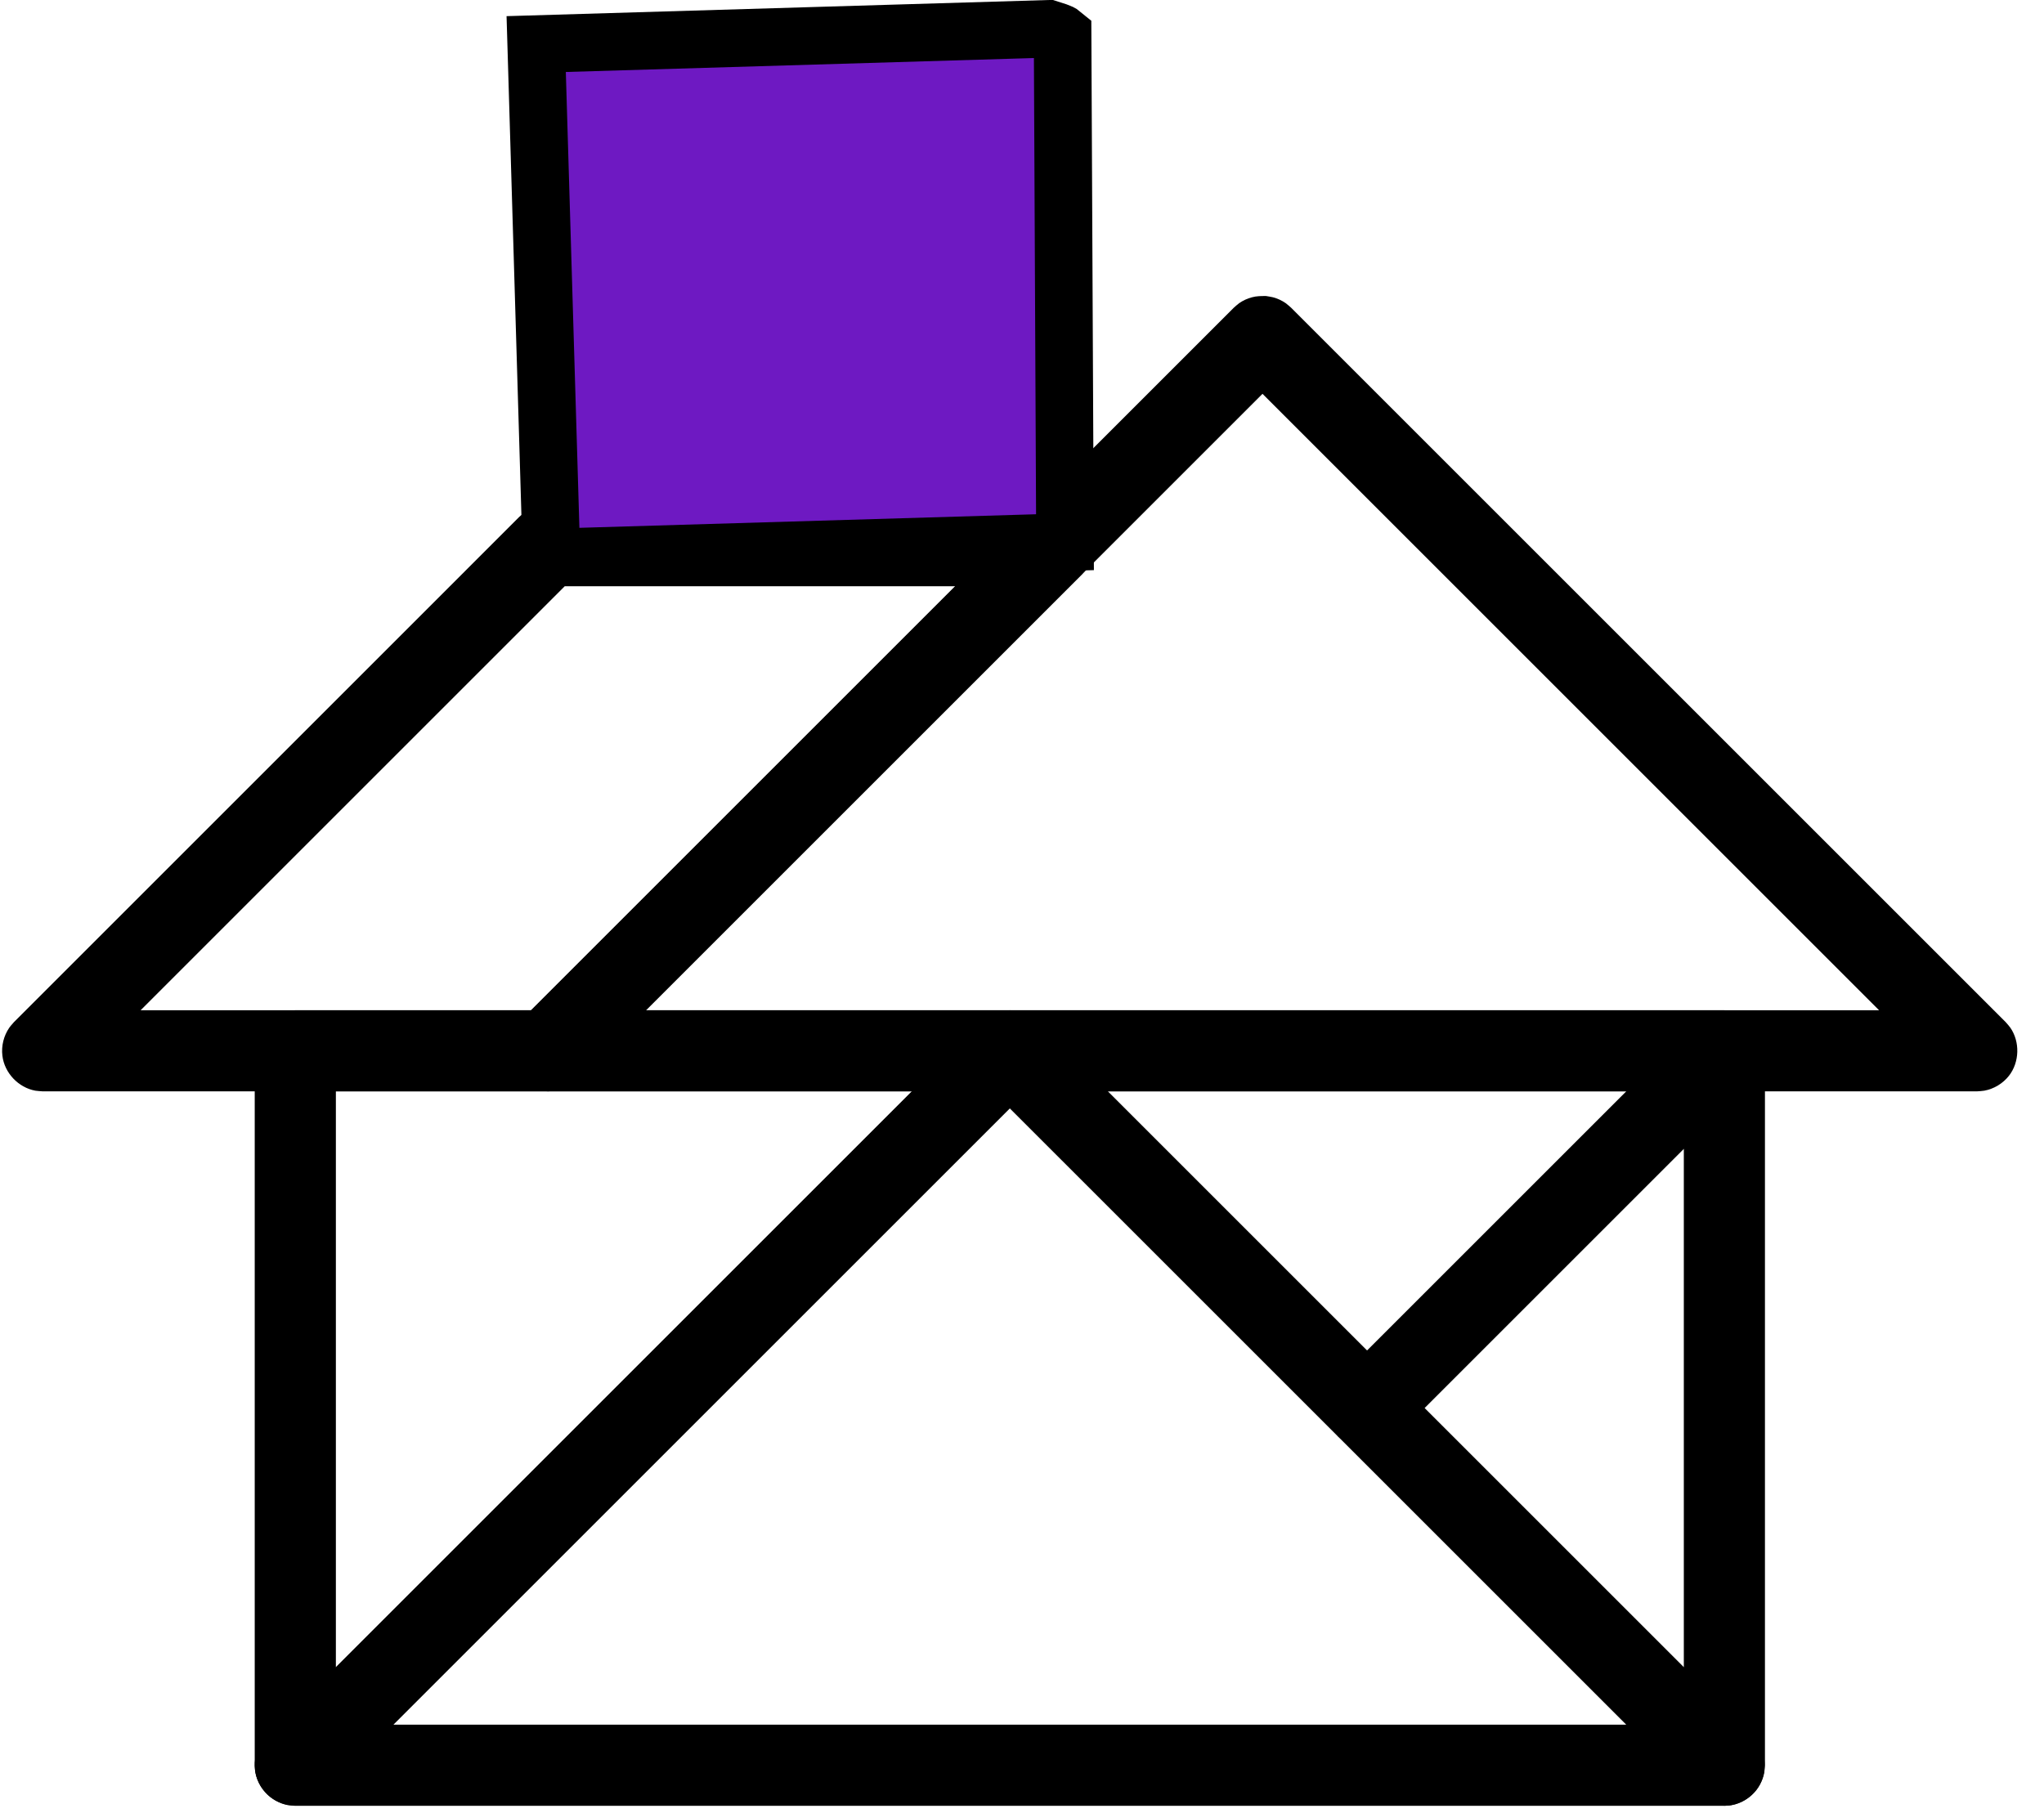
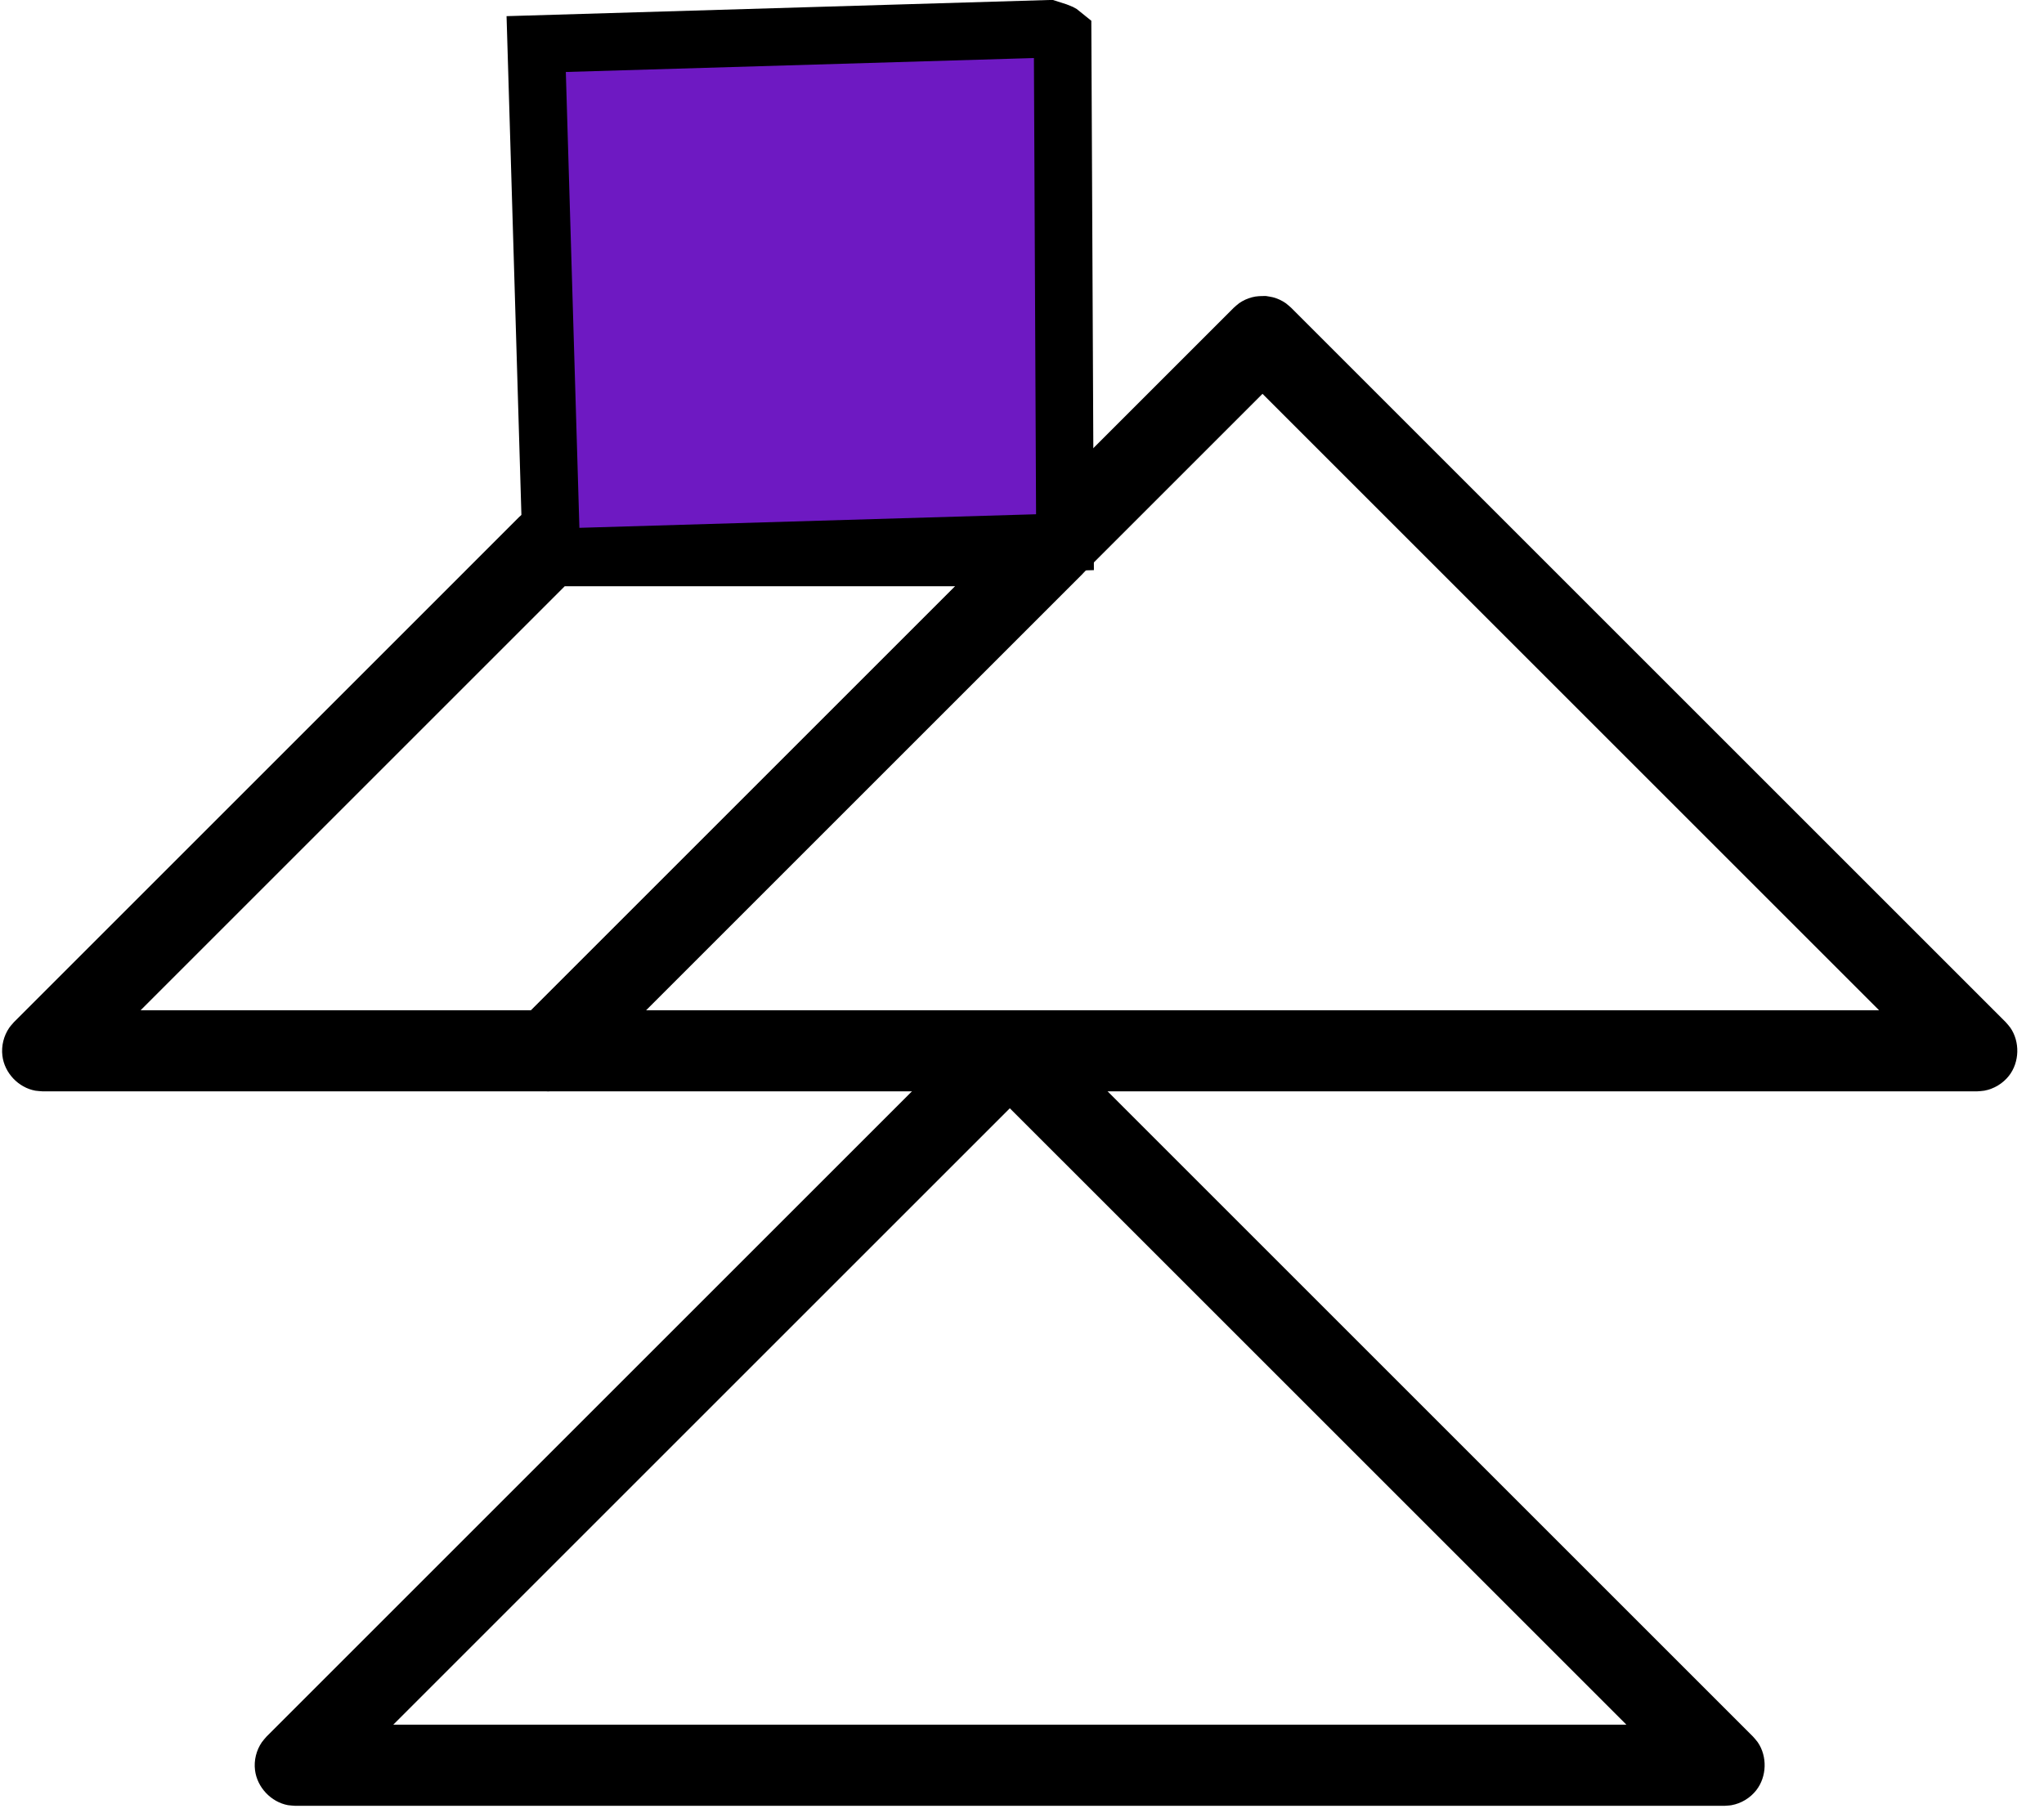
<svg xmlns="http://www.w3.org/2000/svg" width="71px" height="63px" viewBox="0 0 71 63" version="1.1">
  <title>02F3CC55-4C2D-4865-AD18-63A6D7FE0AC4</title>
  <g id="Page-1" stroke="none" stroke-width="1" fill="none" fill-rule="evenodd">
    <g id="Zed-Run-Blockchain" transform="translate(-1470, -3165)" fill-rule="nonzero">
      <g id="Group-10" transform="translate(1034, 3164)">
        <g id="noun-house-2864090" transform="translate(436.073, 1)">
          <path d="M43.902,10.285 C43.983,10.301 44.066,10.308 44.145,10.329 C44.304,10.371 44.453,10.44 44.588,10.534 C44.656,10.582 44.714,10.641 44.776,10.693 L69.596,35.513 C69.651,35.578 69.71,35.638 69.759,35.708 C70.097,36.199 70.078,36.907 69.709,37.378 C69.497,37.647 69.189,37.833 68.853,37.895 C68.77,37.91 68.684,37.91 68.6,37.918 L18.959,37.918 C18.874,37.909 18.789,37.909 18.705,37.895 C17.955,37.757 17.401,36.943 17.591,36.17 C17.631,36.005 17.702,35.849 17.8,35.709 C17.848,35.637 17.907,35.578 17.962,35.513 L42.782,10.693 C42.844,10.641 42.903,10.582 42.97,10.534 C43.105,10.44 43.255,10.371 43.415,10.329 C43.571,10.285 43.737,10.285 43.901,10.285 L43.902,10.285 Z M22.362,35.101 L65.199,35.101 L43.781,13.683 C36.641,20.822 29.503,27.961 22.363,35.101 L22.362,35.101 Z" id="Shape" fill="#000000" />
          <path d="M35.368,35.15 C35.571,35.225 35.632,35.23 35.811,35.357 C35.878,35.403 35.937,35.462 35.999,35.516 L60.819,60.336 C60.874,60.401 60.934,60.462 60.983,60.532 C61.321,61.022 61.301,61.73 60.932,62.201 C60.72,62.471 60.411,62.658 60.076,62.719 C59.993,62.734 59.907,62.734 59.823,62.742 L10.183,62.742 C10.098,62.733 10.013,62.733 9.929,62.719 C9.343,62.611 8.857,62.098 8.785,61.501 C8.743,61.162 8.83,60.812 9.023,60.531 C9.072,60.461 9.132,60.4 9.186,60.335 L34.006,35.515 C34.132,35.408 34.259,35.302 34.406,35.234 C34.555,35.165 34.716,35.121 34.88,35.108 C35.042,35.092 35.205,35.121 35.368,35.15 L35.368,35.15 Z M13.585,59.923 L56.422,59.923 L35.004,38.506 C27.865,45.645 20.726,52.786 13.587,59.923 L13.585,59.923 Z" id="Shape" fill="#000000" />
-           <path d="M60.078,35.123 C60.16,35.146 60.244,35.161 60.323,35.191 C60.881,35.402 61.268,35.988 61.23,36.594 C61.22,36.764 61.178,36.932 61.109,37.087 C61.015,37.295 60.965,37.332 60.82,37.506 L48.411,49.915 C48.243,50.055 48.208,50.104 48.008,50.196 C47.637,50.37 47.19,50.37 46.817,50.196 C46.618,50.103 46.582,50.055 46.416,49.915 L34.007,37.506 C33.952,37.44 33.891,37.38 33.844,37.31 C33.505,36.819 33.525,36.112 33.894,35.64 C34.106,35.371 34.414,35.185 34.75,35.124 C34.834,35.108 34.919,35.108 35.003,35.101 L59.824,35.101 C59.908,35.109 59.993,35.116 60.077,35.124 L60.078,35.123 Z M38.407,37.918 L47.414,46.925 L56.422,37.918 L38.407,37.918 Z" id="Shape" fill="#000000" />
-           <path d="M59.994,35.11 C60.215,35.158 60.278,35.156 60.479,35.262 C60.782,35.422 61.022,35.691 61.143,36.01 C61.223,36.224 61.214,36.286 61.234,36.51 L61.234,61.33 C61.225,61.415 61.225,61.5 61.211,61.584 C61.103,62.172 60.59,62.656 59.993,62.728 C59.655,62.77 59.304,62.683 59.023,62.49 C58.954,62.441 58.892,62.381 58.827,62.327 L46.417,49.915 C46.278,49.749 46.229,49.714 46.137,49.515 C45.965,49.145 45.962,48.697 46.137,48.324 C46.23,48.125 46.279,48.089 46.417,47.923 L58.827,35.514 C58.892,35.459 58.954,35.397 59.023,35.35 C59.163,35.253 59.319,35.182 59.487,35.142 C59.652,35.101 59.824,35.107 59.993,35.11 L59.994,35.11 Z M49.408,48.92 L58.416,57.928 L58.416,39.911 C55.413,42.914 52.41,45.917 49.408,48.919 L49.408,48.92 Z" id="Shape" fill="#000000" />
-           <path d="M35.258,35.123 C35.476,35.182 35.538,35.184 35.733,35.302 C36.243,35.61 36.519,36.257 36.373,36.845 C36.331,37.011 36.261,37.168 36.164,37.309 C36.116,37.38 36.055,37.44 36.001,37.505 L11.181,62.325 C11.116,62.38 11.054,62.439 10.985,62.488 C10.494,62.826 9.793,62.811 9.315,62.437 C9.046,62.226 8.858,61.917 8.798,61.582 C8.782,61.498 8.782,61.413 8.775,61.328 L8.775,36.508 C8.794,36.291 8.785,36.233 8.86,36.026 C9,35.64 9.315,35.324 9.702,35.184 C9.908,35.109 9.968,35.119 10.183,35.1 L35.003,35.1 C35.088,35.108 35.172,35.115 35.257,35.123 L35.258,35.123 Z M11.594,37.918 L11.594,57.927 L31.603,37.918 L11.594,37.918 Z" id="Shape" fill="#000000" />
          <path d="M36.765,17.573 C36.846,17.595 36.931,17.612 37.009,17.641 C37.567,17.853 37.954,18.437 37.917,19.044 C37.906,19.214 37.865,19.382 37.796,19.538 C37.702,19.746 37.652,19.782 37.507,19.956 L19.957,37.506 C19.901,37.554 19.847,37.607 19.788,37.65 C19.609,37.78 19.399,37.867 19.18,37.901 C19.108,37.913 19.033,37.913 18.96,37.918 L1.408,37.918 C1.324,37.909 1.238,37.909 1.155,37.895 C0.569,37.788 0.082,37.282 0.01,36.68 C-0.031,36.341 0.055,35.99 0.248,35.709 C0.297,35.638 0.358,35.578 0.411,35.513 L17.962,17.961 C18.017,17.913 18.071,17.861 18.13,17.818 C18.309,17.687 18.519,17.601 18.738,17.565 C18.81,17.555 18.885,17.555 18.959,17.549 L36.509,17.549 C36.594,17.556 36.678,17.564 36.763,17.572 L36.765,17.573 Z M19.544,20.368 L4.812,35.1 L18.375,35.1 L33.108,20.368 L19.544,20.368 Z" id="Shape" fill="#000000" />
          <path d="M36.349,1.001 C36.585,1.077 36.75,1.116 36.837,1.189 L36.837,1.189 L36.92,18.838 L19.083,19.368 L18.552,1.531 Z" id="Shape" stroke="#000000" stroke-width="2" fill="#6E19C2" />
        </g>
      </g>
    </g>
  </g>
</svg>